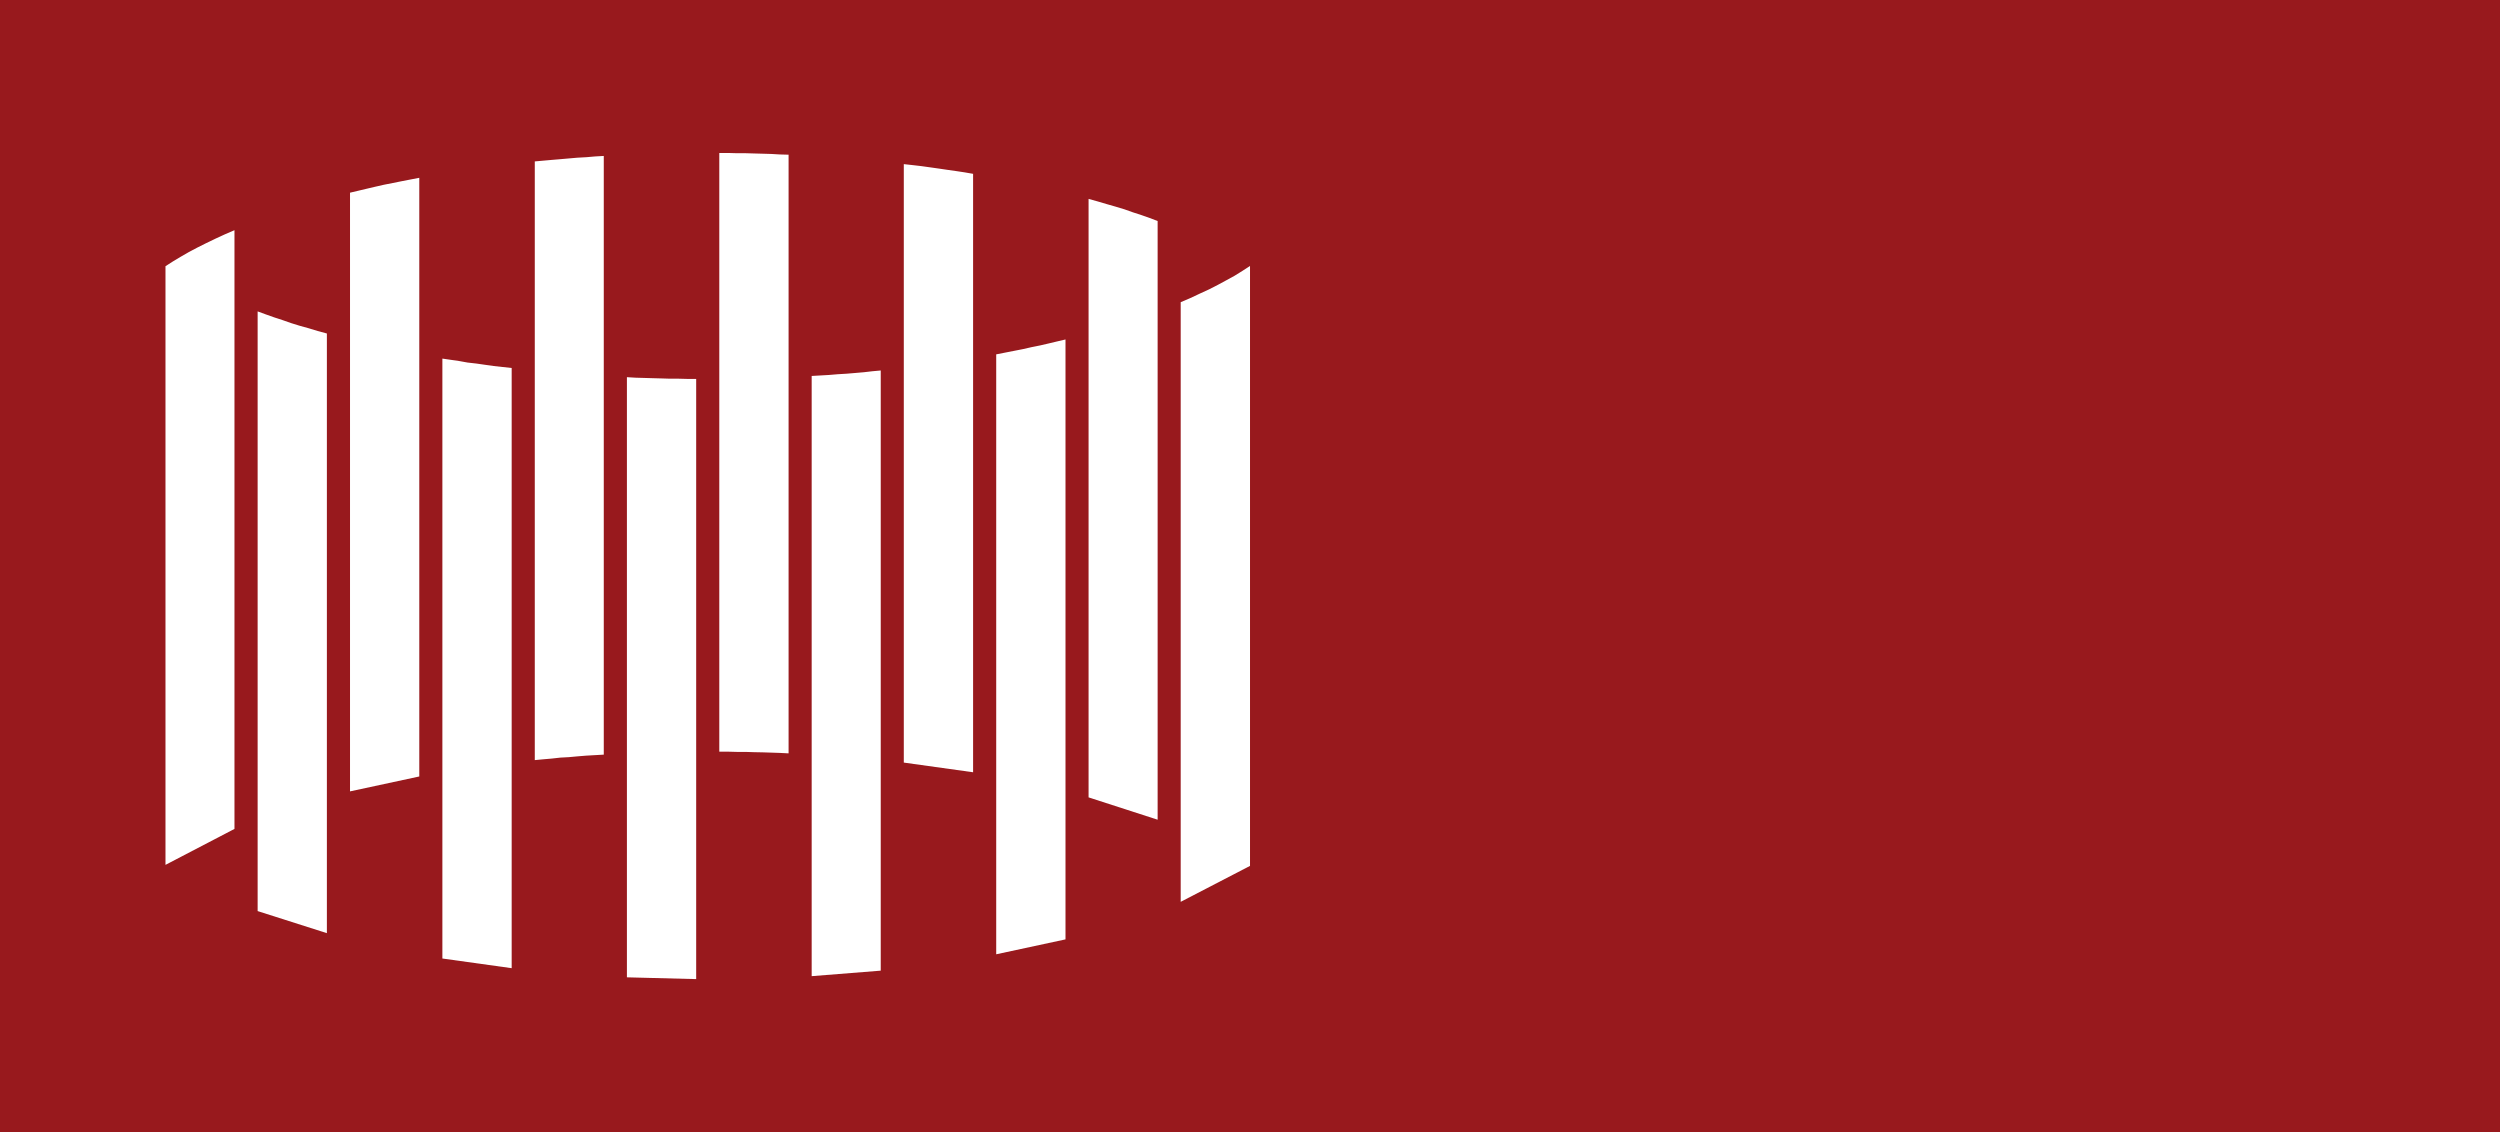
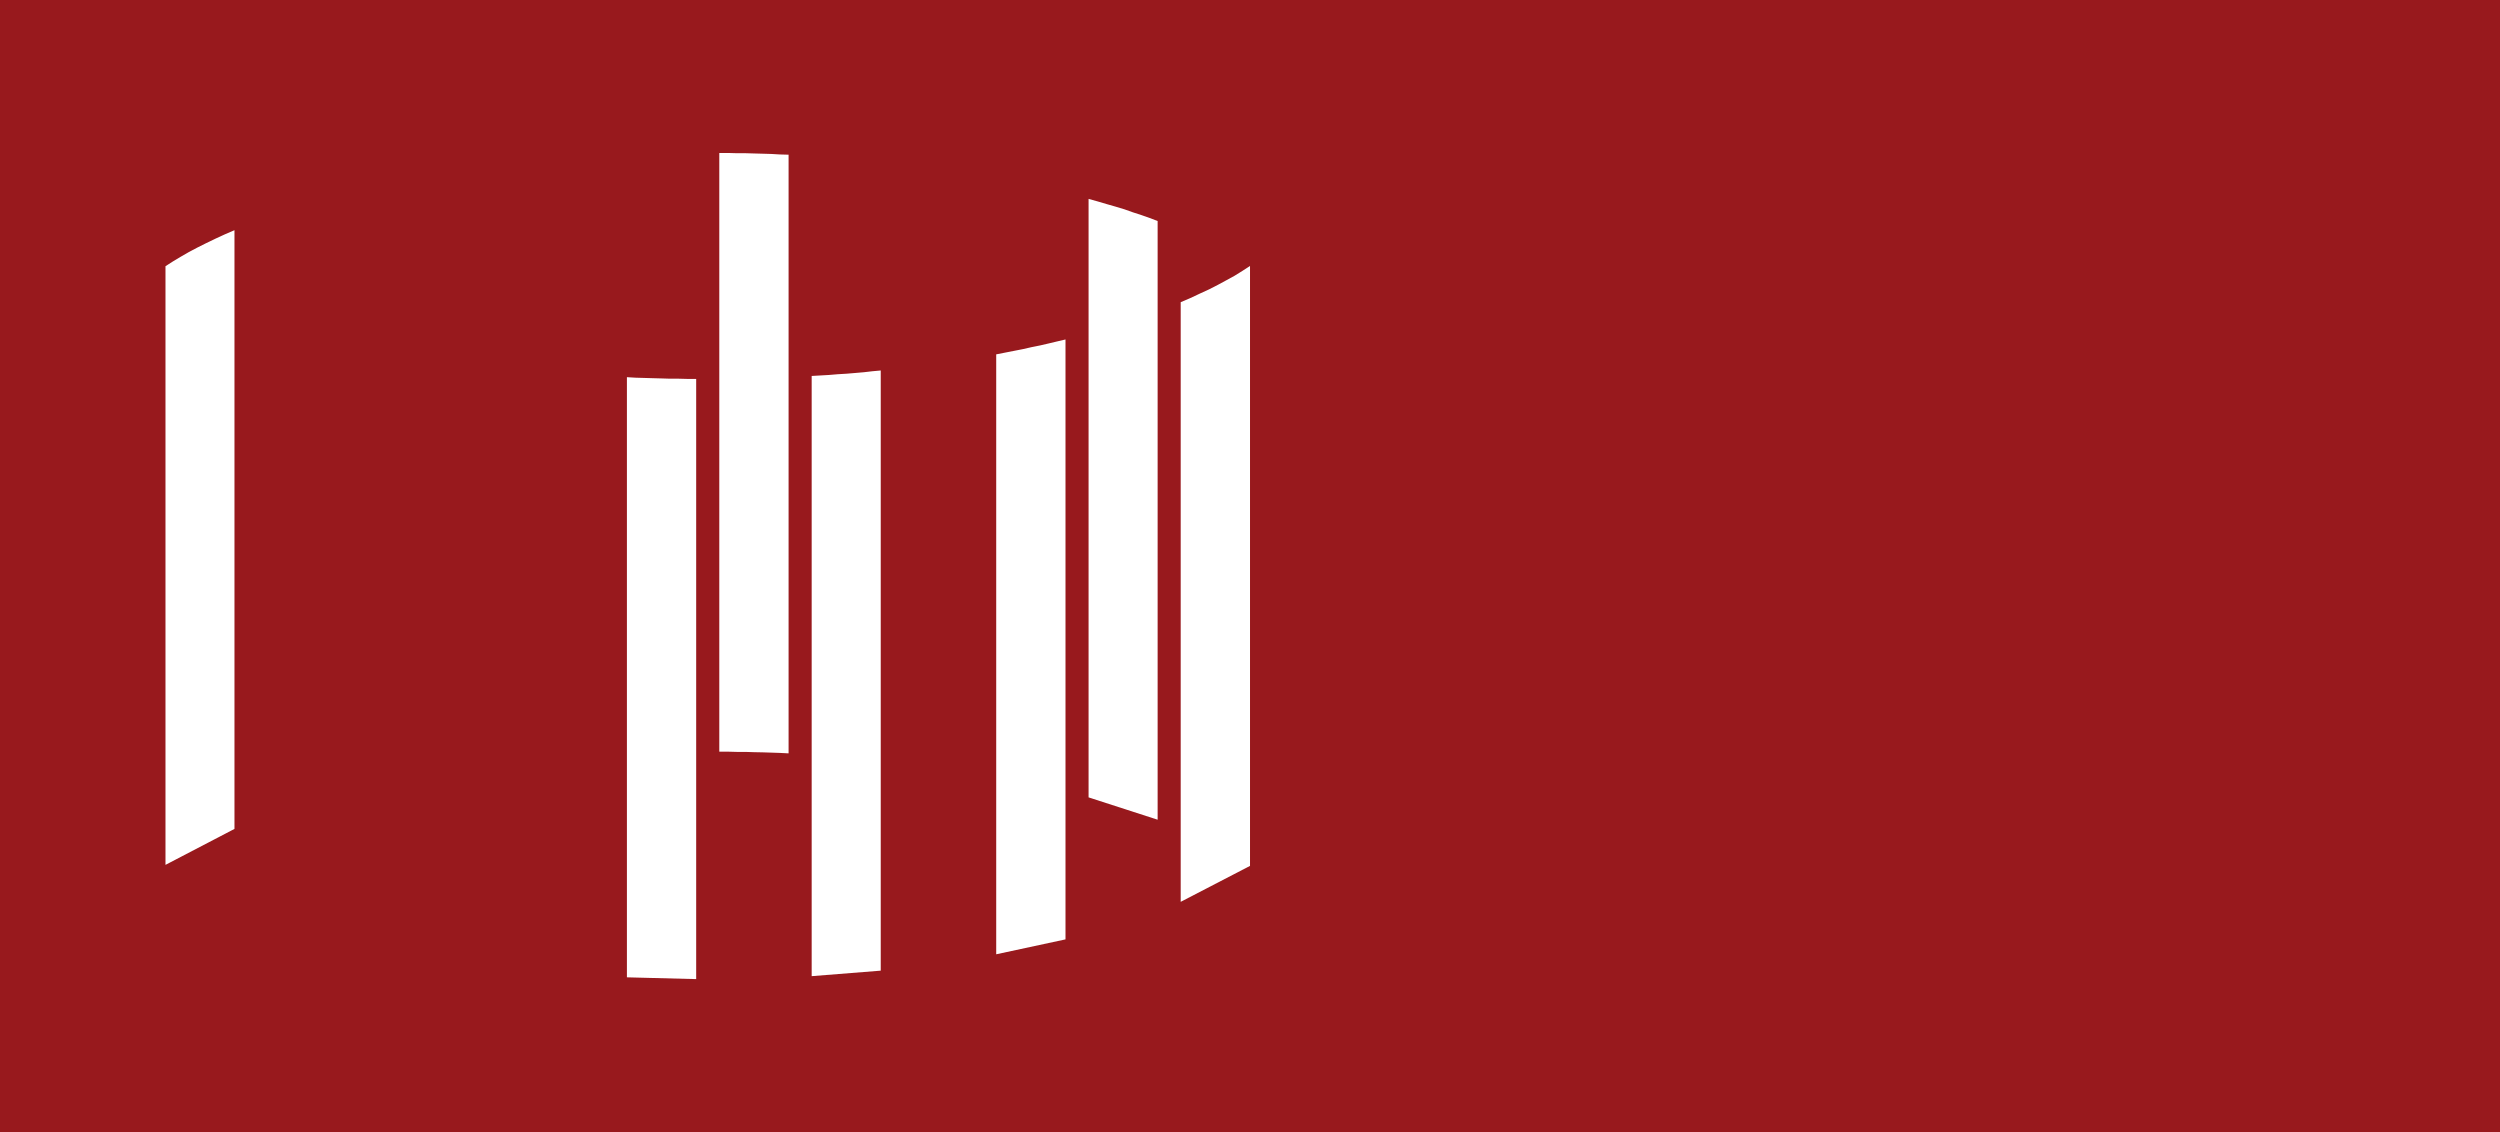
<svg xmlns="http://www.w3.org/2000/svg" xmlns:ns1="http://sodipodi.sourceforge.net/DTD/sodipodi-0.dtd" version="1.1" id="Ebene_1" ns1:docname="dca56ec901366d12ad9a977e446e3353.svg" x="0px" y="0px" width="106px" height="48px" viewBox="181.087 0.001 105.917 47.999" enable-background="new 181.087 0.001 106 48" xml:space="preserve">
  <ns1:namedview id="namedview101" bordercolor="#666666" pagecolor="#ffffff" guidetolerance="10" gridtolerance="10" objecttolerance="10" borderopacity="1" showgrid="false">
	</ns1:namedview>
  <rect id="rect5" x="181.046" y="0" fill="#98191D" width="105.999" height="48" />
-   <polygon id="polygon7" fill="#FFFFFF" points="192.314,13.33 192.671,13.457 193.027,13.573 193.386,13.699 193.756,13.814  194.135,13.919 194.515,14.035 194.906,14.141 194.906,39.566 191.97,38.63 191.97,13.204 " />
  <polygon id="polygon9" fill="#FFFFFF" points="207.995,16.015 208.352,16.025 208.721,16.036 209.09,16.046 209.447,16.057  209.816,16.057 210.195,16.067 210.564,16.067 210.564,41.514 207.627,41.439 207.627,15.993 " />
  <polygon id="polygon11" fill="#FFFFFF" points="216.197,15.899 216.567,15.868 216.936,15.846 217.305,15.815 217.675,15.783  218.03,15.742 218.389,15.709 218.389,41.156 215.461,41.389 215.461,15.941 215.83,15.92 " />
  <polygon id="polygon13" fill="#FFFFFF" points="224.043,14.877 224.414,14.804 224.783,14.72 225.152,14.646 225.509,14.563  225.866,14.478 226.223,14.394 226.223,39.83 223.285,40.462 223.285,15.025 223.665,14.951 " />
  <polygon id="polygon15" fill="#FFFFFF" points="231.926,12.446 232.316,12.267 232.686,12.077 233.056,11.877 233.4,11.688  233.723,11.487 234.046,11.277 234.046,36.714 231.107,38.238 231.107,12.814 231.523,12.635 " />
-   <polygon id="polygon17" fill="#FFFFFF" points="200.16,15.257 200.518,15.309 200.873,15.373 201.244,15.415 201.613,15.468  201.98,15.52 202.361,15.562 202.741,15.604 202.741,41.051 199.803,40.641 199.803,15.205 " />
  <polygon id="polygon19" fill="#FFFFFF" points="227.582,8.54 227.975,8.656 228.342,8.761 228.723,8.876 229.08,9.003  229.438,9.119 229.795,9.245 230.129,9.372 230.129,34.756 227.201,33.809 227.201,8.434 " />
-   <polygon id="polygon21" fill="#FFFFFF" points="219.748,7.002 220.116,7.045 220.497,7.098 220.865,7.15 221.223,7.203  221.592,7.255 221.947,7.309 222.305,7.371 222.305,32.744 219.367,32.334 219.367,6.96 " />
  <polygon id="polygon23" fill="#FFFFFF" points="213.388,31.9 213.02,31.893 212.65,31.881 212.281,31.881 211.914,31.871  211.544,31.871 211.544,6.487 211.928,6.487 212.281,6.497 212.65,6.497 213.02,6.508 213.388,6.518 213.756,6.529 214.113,6.55  214.482,6.56 214.482,31.943 214.113,31.924 213.756,31.912 " />
-   <polygon id="polygon25" fill="#FFFFFF" points="204.436,6.781 204.805,6.75 205.161,6.719 205.529,6.687 205.91,6.666  206.277,6.634 206.646,6.613 206.646,31.997 206.277,32.018 205.91,32.039 205.529,32.07 205.161,32.104 204.805,32.123  204.436,32.164 204.078,32.195 203.721,32.229 203.721,6.845 204.078,6.813 " />
  <polygon id="polygon27" fill="#FFFFFF" points="188.707,10.888 189.054,10.688 189.411,10.499 189.791,10.309 190.183,10.12  190.574,9.94 190.988,9.761 190.988,35.146 188.063,36.671 188.063,11.288 188.374,11.088 " />
-   <polygon id="polygon29" fill="#FFFFFF" points="196.6,8.002 196.957,7.918 197.326,7.834 197.695,7.761 198.063,7.687  198.444,7.613 198.824,7.54 198.824,32.923 195.887,33.555 195.887,8.171 196.242,8.087 " />
</svg>